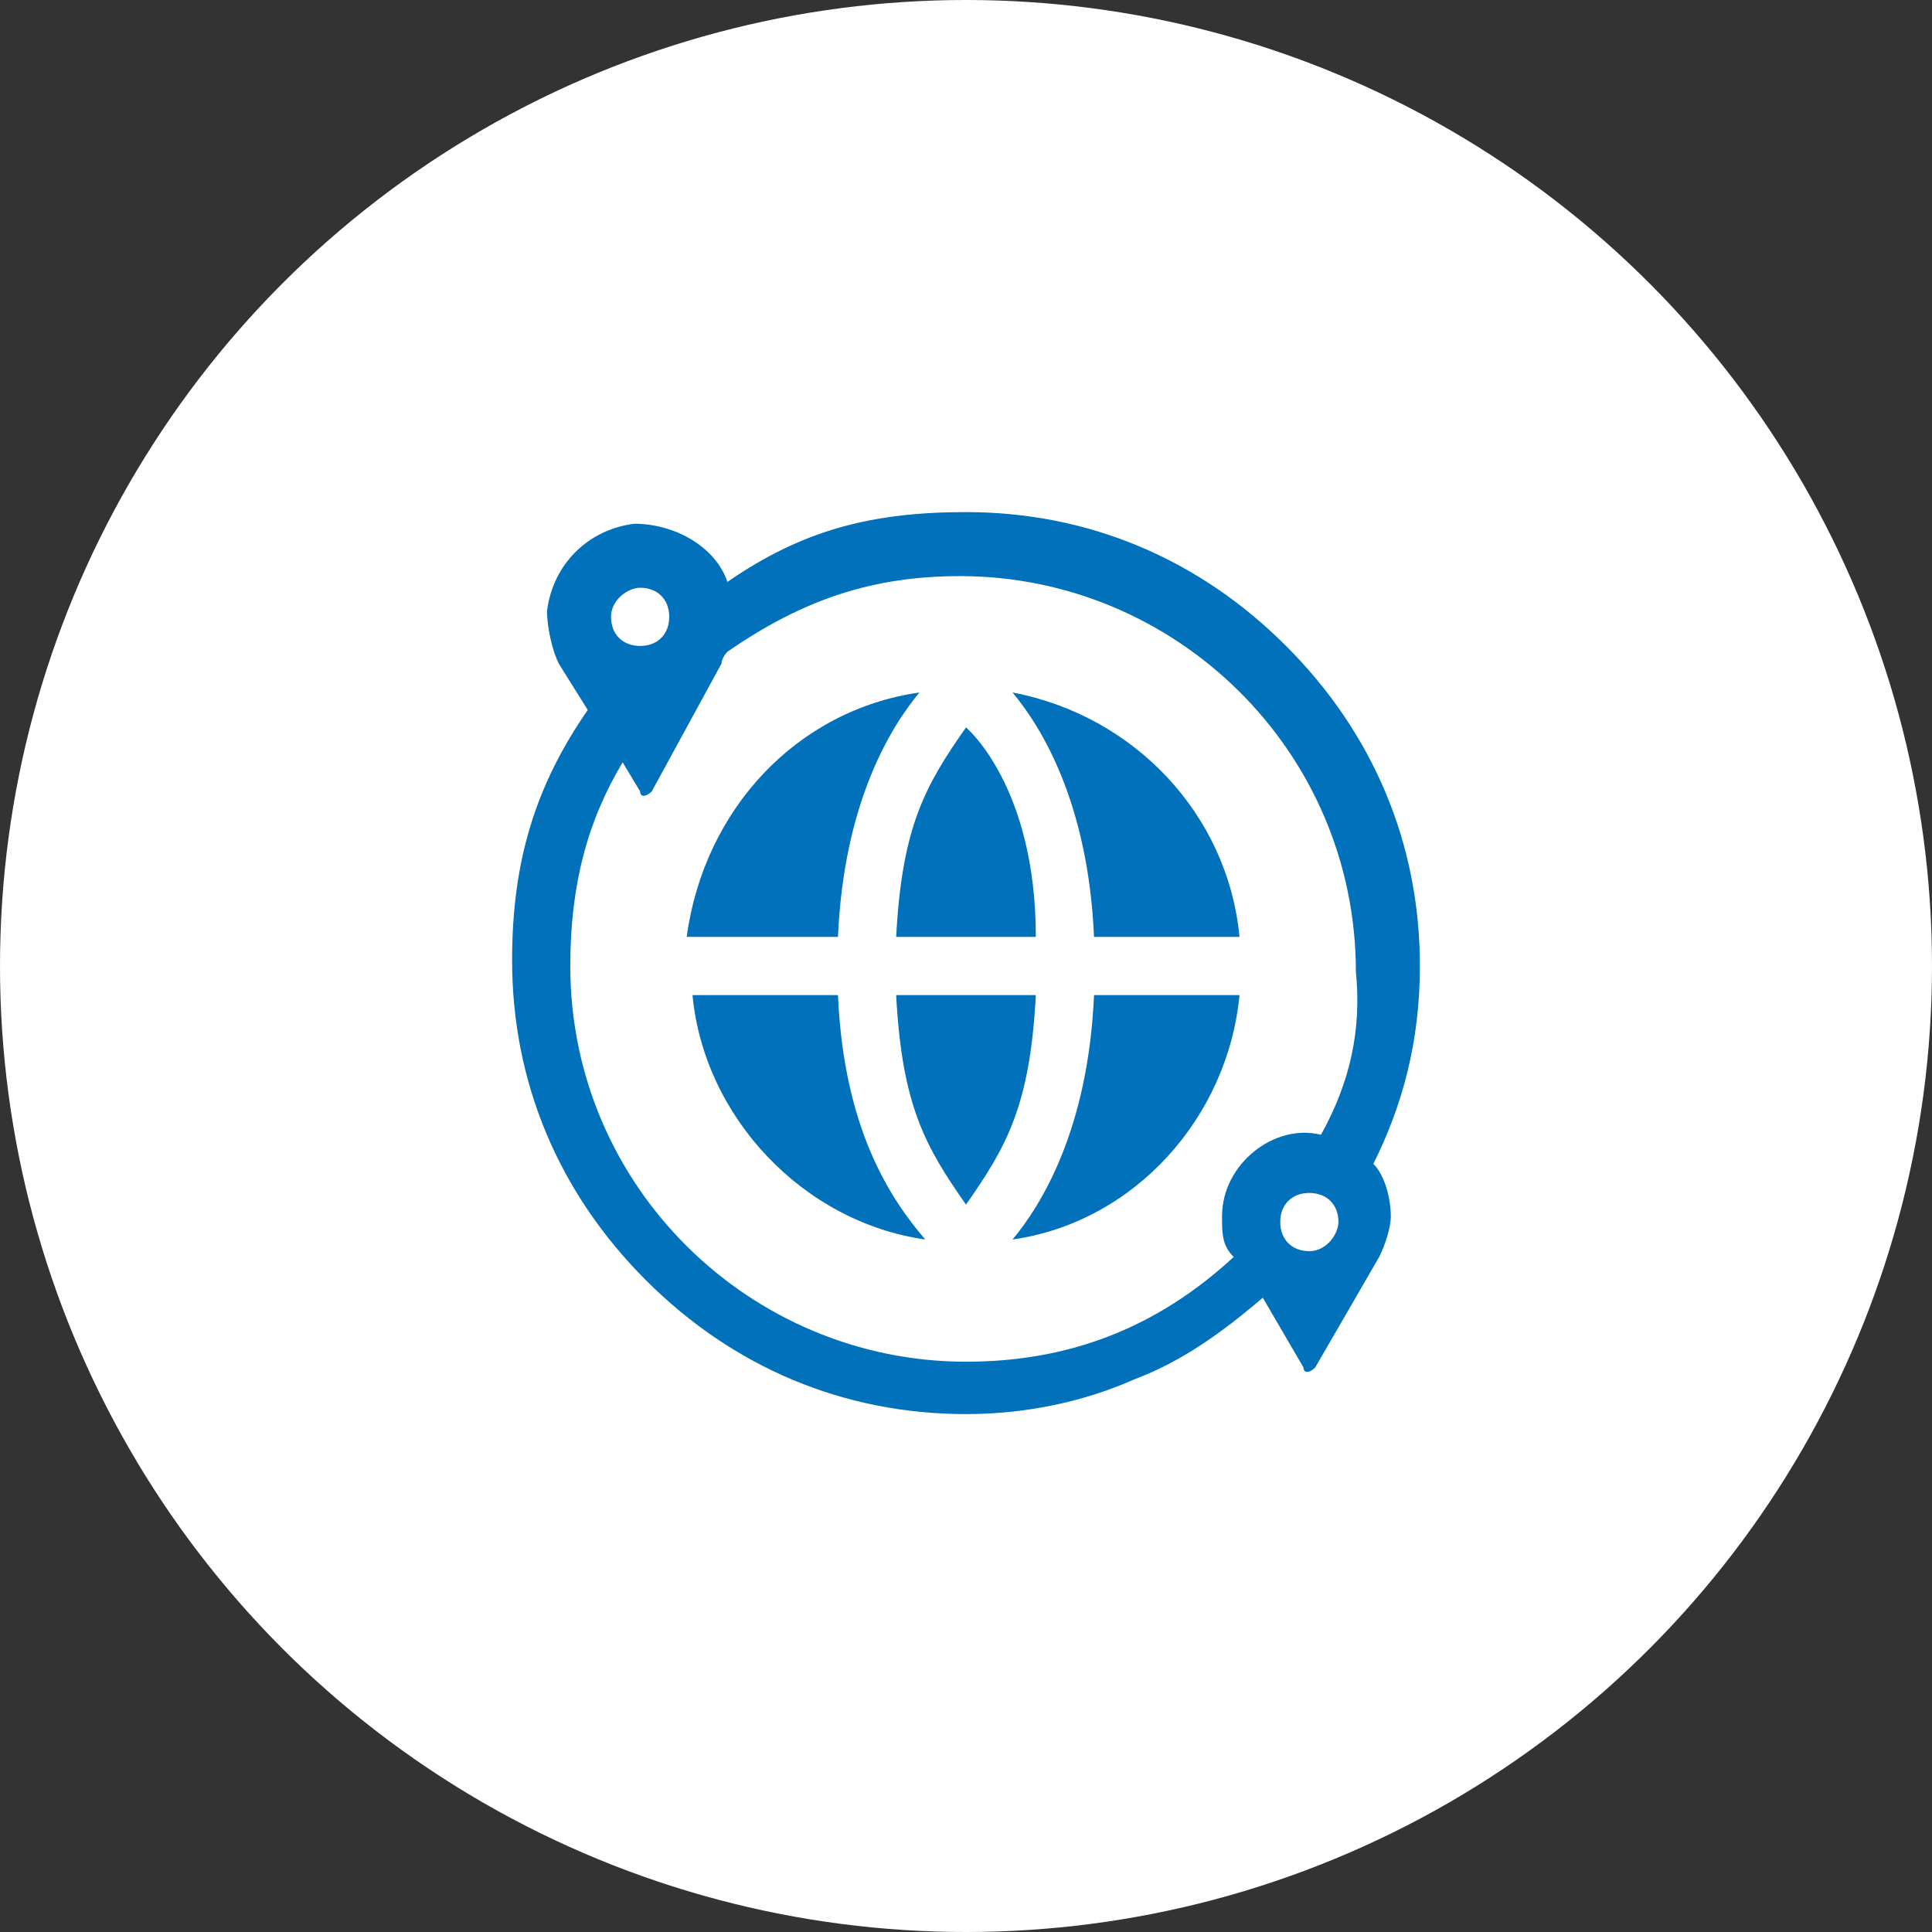
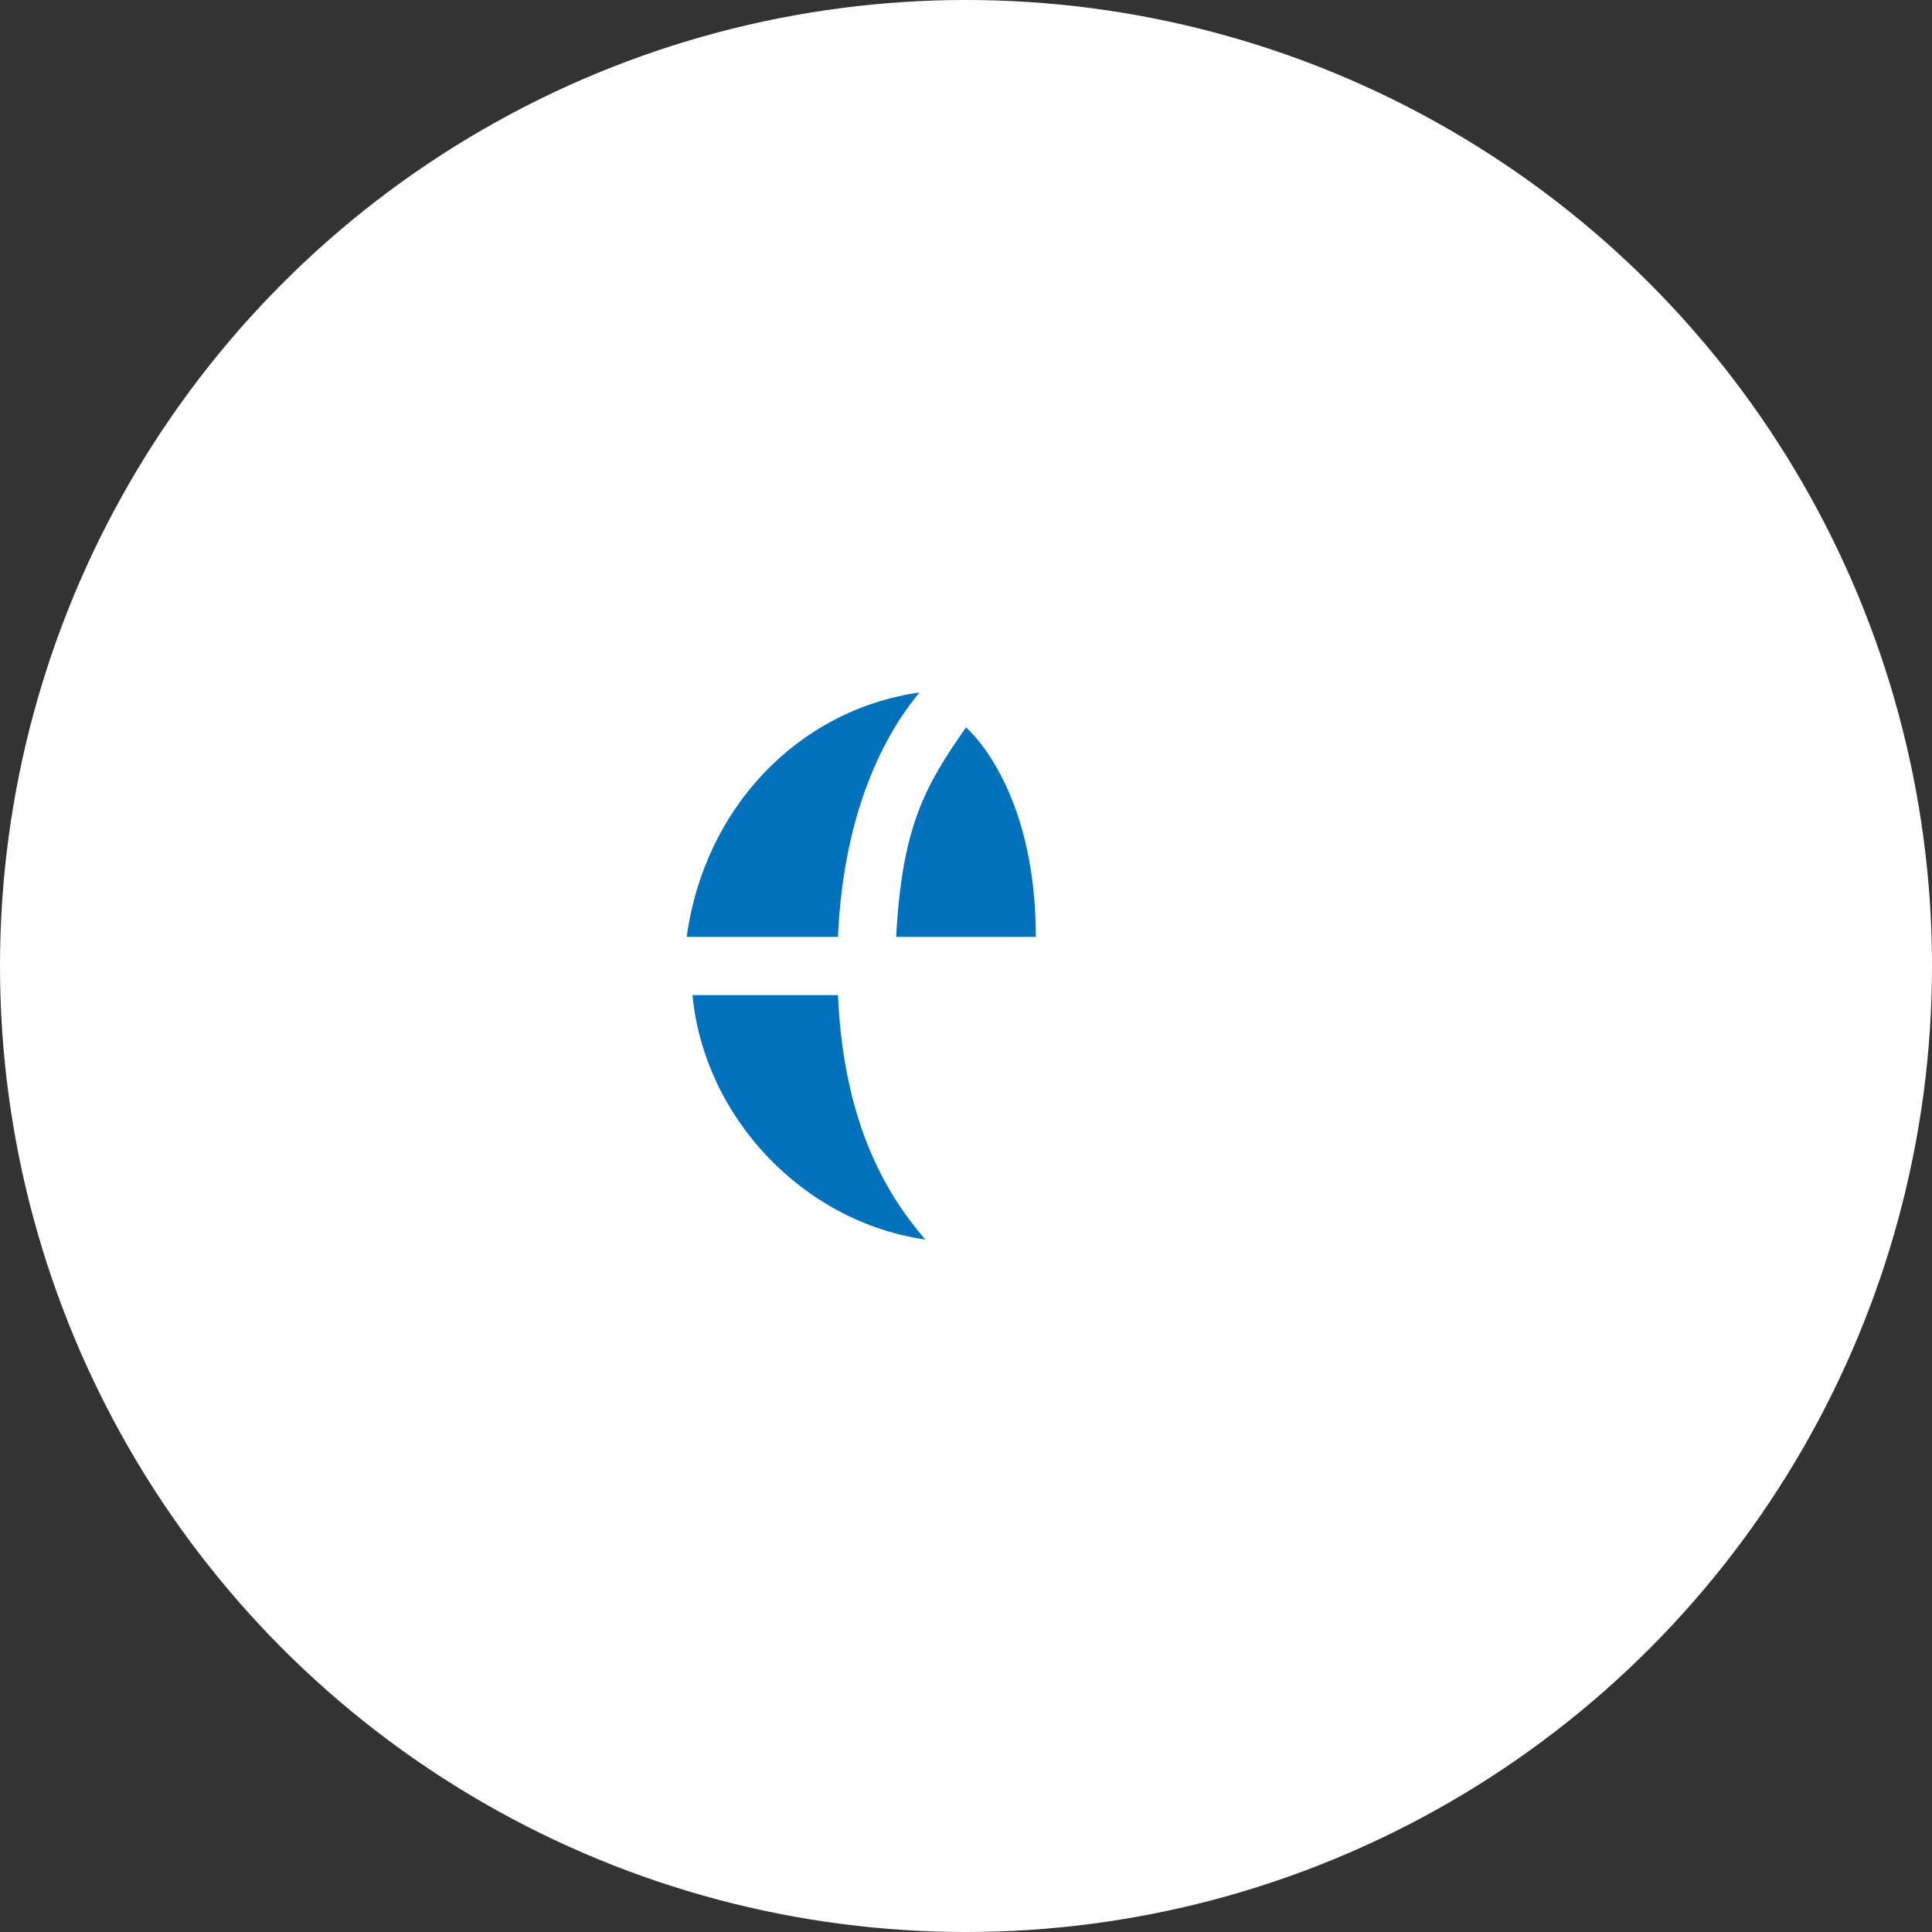
<svg xmlns="http://www.w3.org/2000/svg" version="1.1" id="Layer_1" x="0px" y="0px" viewBox="0 0 33.2 33.2" style="enable-background:new 0 0 33.2 33.2;" xml:space="preserve">
  <rect x="0" y="0" width="33.2" height="33.2" fill="#333333" stroke="none" />
  <style type="text/css">
	.st0{fill:#FFFFFF;}
	.st1{fill:#0071BA;}
</style>
  <circle class="st0" cx="16.6" cy="16.6" r="16.6" />
  <g>
    <g>
-       <path class="st1" d="M15.4,17.1c0.1,1.9,0.5,2.6,1.2,3.6c0.7-1,1.1-1.7,1.2-3.6H15.4z" />
-       <path class="st1" d="M18.8,16.1h2.5c-0.2-2.1-1.8-3.8-3.9-4.2C17.9,12.5,18.7,13.8,18.8,16.1L18.8,16.1z" />
      <path class="st1" d="M17.8,16.1h-2.4c0.1-1.9,0.5-2.6,1.2-3.6C16.6,12.5,17.8,13.5,17.8,16.1z" />
-       <path class="st1" d="M18.8,17.1c-0.1,2.3-0.9,3.6-1.4,4.2c2.1-0.3,3.7-2.1,3.9-4.2H18.8z" />
      <path class="st1" d="M14.4,17.1h-2.5c0.2,2.1,1.9,3.9,4,4.2C15.3,20.6,14.5,19.4,14.4,17.1L14.4,17.1z" />
      <path class="st1" d="M14.4,16.1c0.1-2.3,0.9-3.6,1.4-4.2c-2.1,0.3-3.7,2-4,4.2H14.4z" />
    </g>
-     <path class="st1" d="M23.6,20c0.5-1,0.8-2.1,0.8-3.4c0-2.1-0.8-4-2.3-5.5c-1.5-1.5-3.4-2.3-5.5-2.3c-1.6,0-2.8,0.3-4.1,1.2   c-0.2-0.6-0.9-1-1.6-1c-0.8,0.1-1.4,0.7-1.5,1.5c0,0.3,0.1,0.7,0.2,0.9h0c0,0,0.5,0.8,0.5,0.8c0,0,0,0,0,0   c-0.9,1.3-1.3,2.6-1.3,4.3c0,2.1,0.8,4,2.3,5.5c1.5,1.5,3.4,2.3,5.5,2.3c1,0,2-0.2,2.9-0.6c0.8-0.3,1.5-0.8,2.2-1.4l0.7,1.2   c0,0.1,0.1,0.1,0.2,0l1.1-1.9h0c0.1-0.2,0.2-0.5,0.2-0.7C23.9,20.6,23.8,20.2,23.6,20L23.6,20z M11,10.1c0.3,0,0.5,0.2,0.5,0.5   s-0.2,0.5-0.5,0.5s-0.5-0.2-0.5-0.5S10.8,10.1,11,10.1z M22.5,21.5c-0.3,0-0.5-0.2-0.5-0.5c0-0.3,0.2-0.5,0.5-0.5   c0.3,0,0.5,0.2,0.5,0.5C23,21.2,22.8,21.5,22.5,21.5z M22.7,19.5c-0.8-0.2-1.7,0.5-1.7,1.4c0,0.3,0,0.5,0.2,0.7   c-1.3,1.2-2.8,1.8-4.6,1.8c-3.7,0-6.8-3-6.8-6.8c0-1.4,0.3-2.5,0.9-3.5l0.3,0.5c0,0.1,0.1,0.1,0.2,0l1.2-2.2h0   c0-0.1,0.1-0.2,0.1-0.2c0,0,0,0,0,0c1.3-0.9,2.5-1.3,4-1.3c3.7,0,6.8,3,6.8,6.8C23.4,17.7,23.2,18.6,22.7,19.5L22.7,19.5z" />
  </g>
</svg>